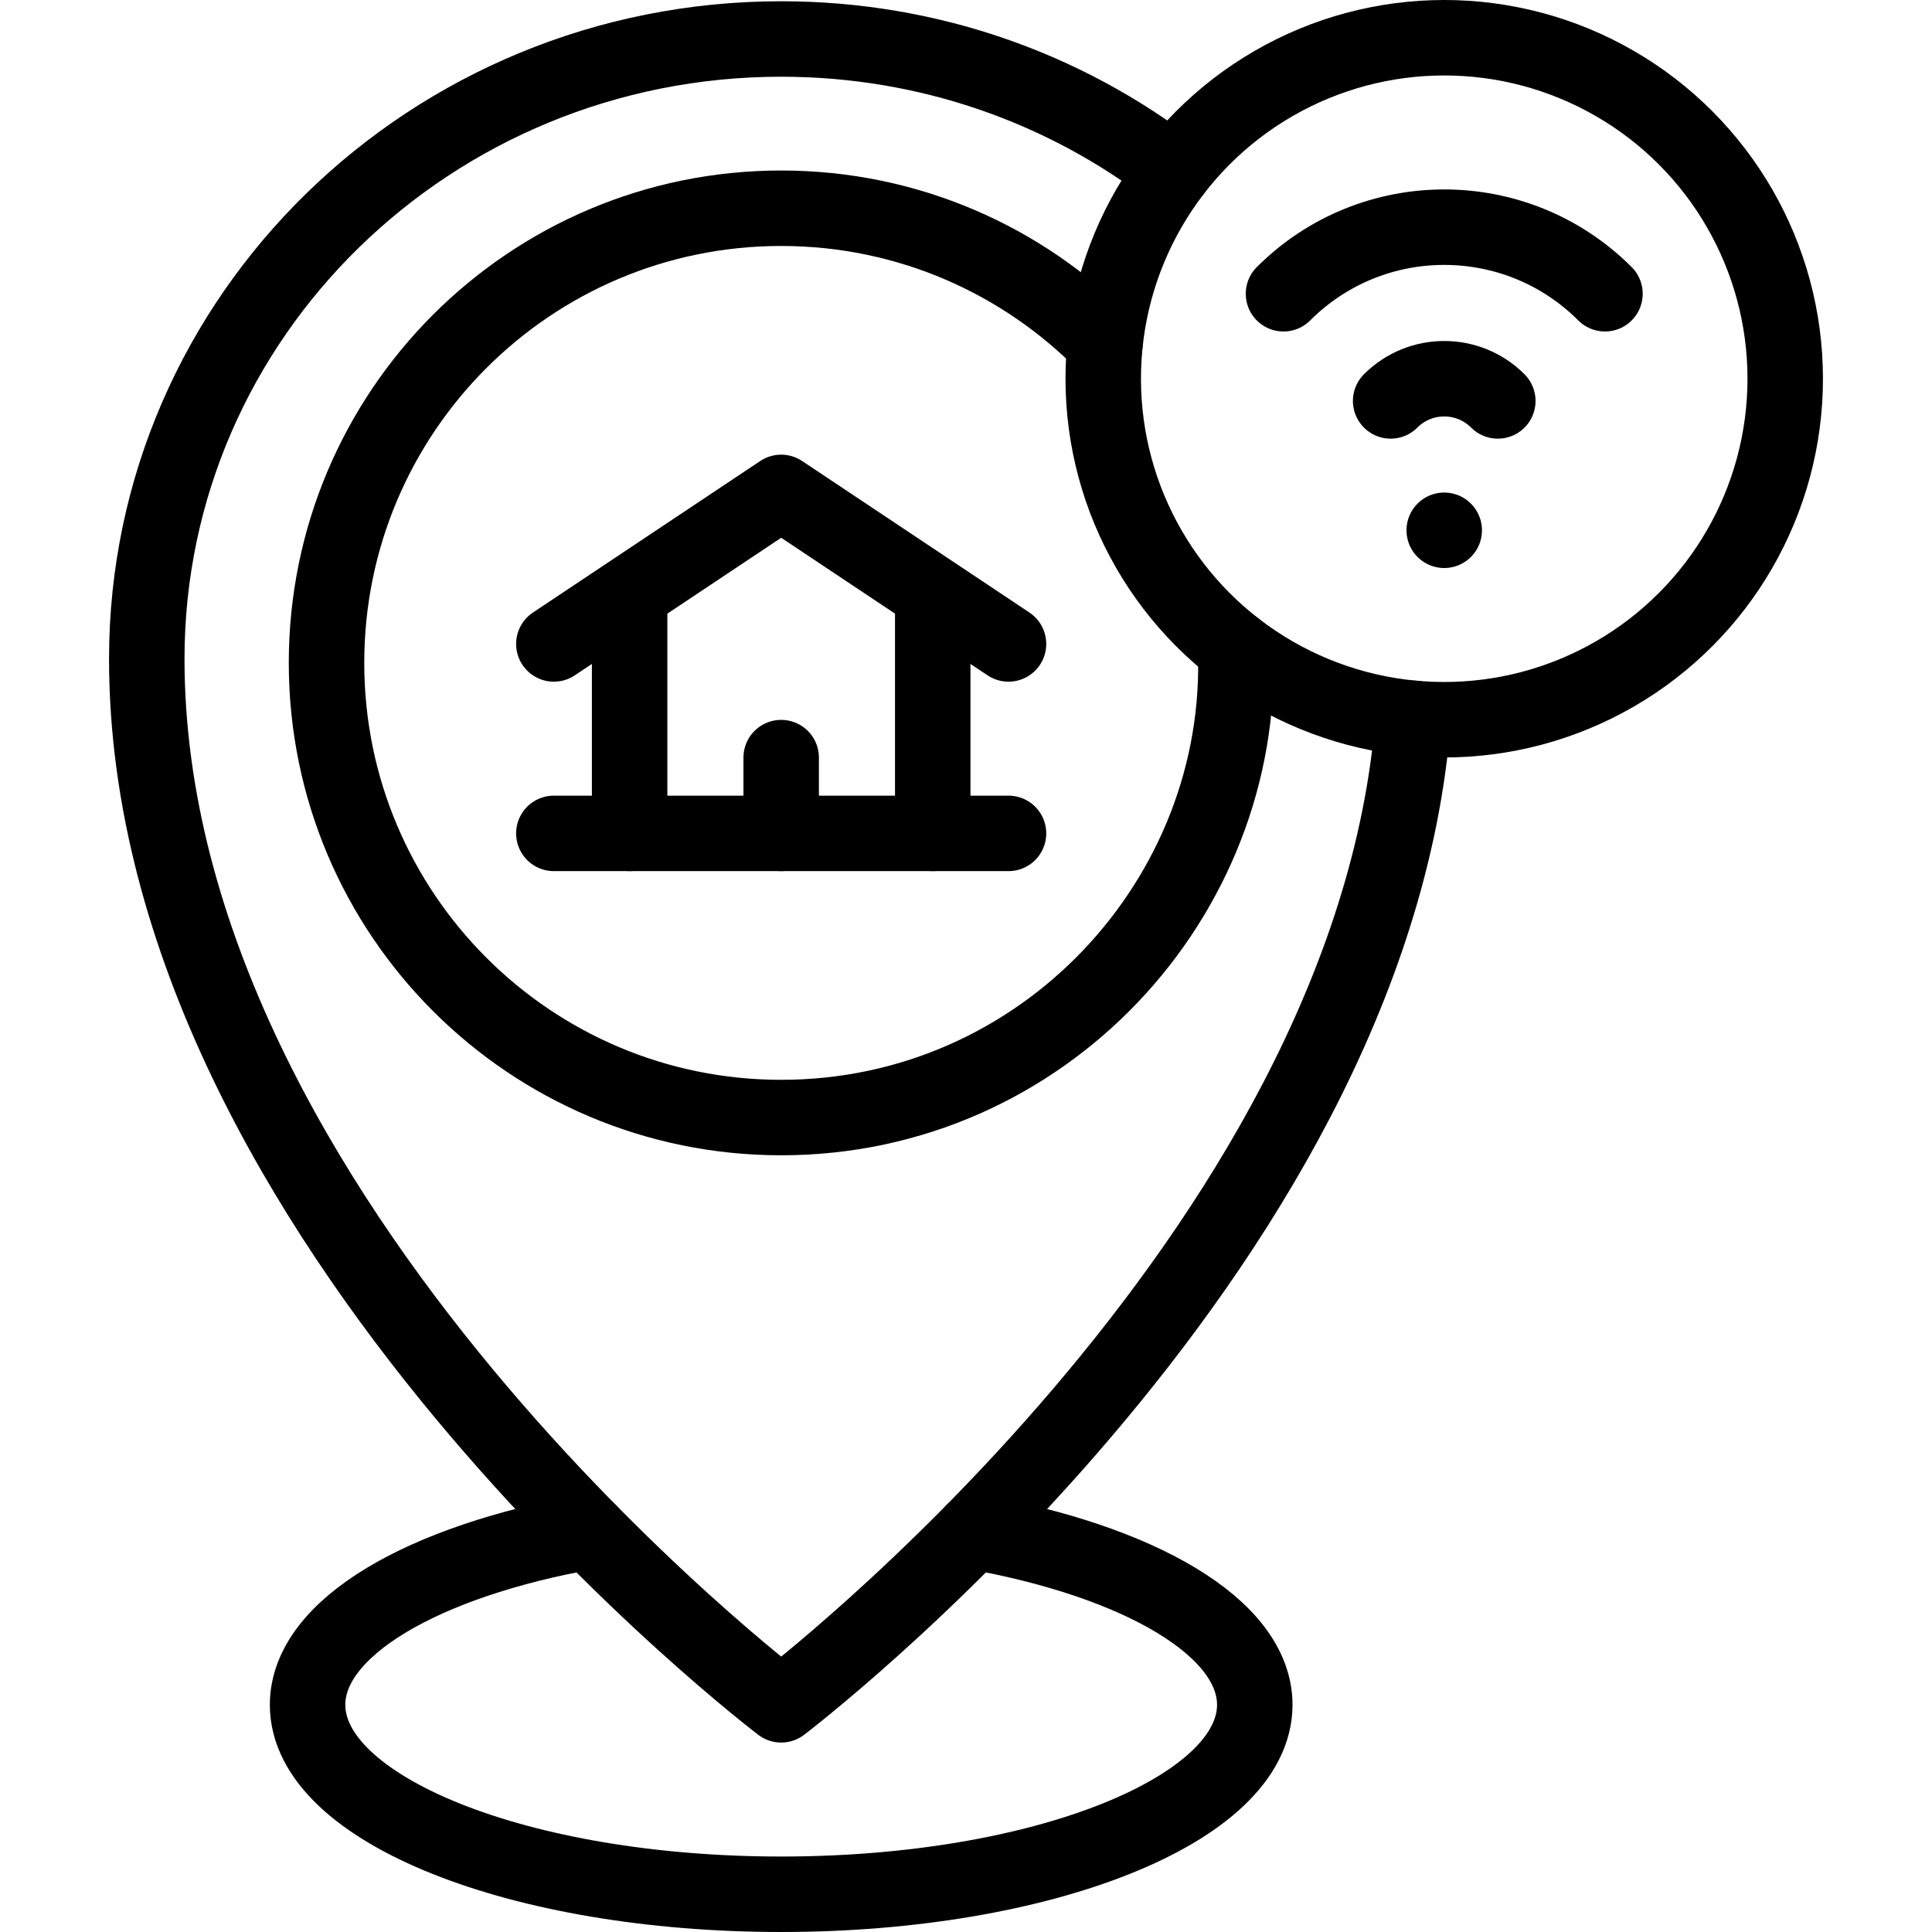
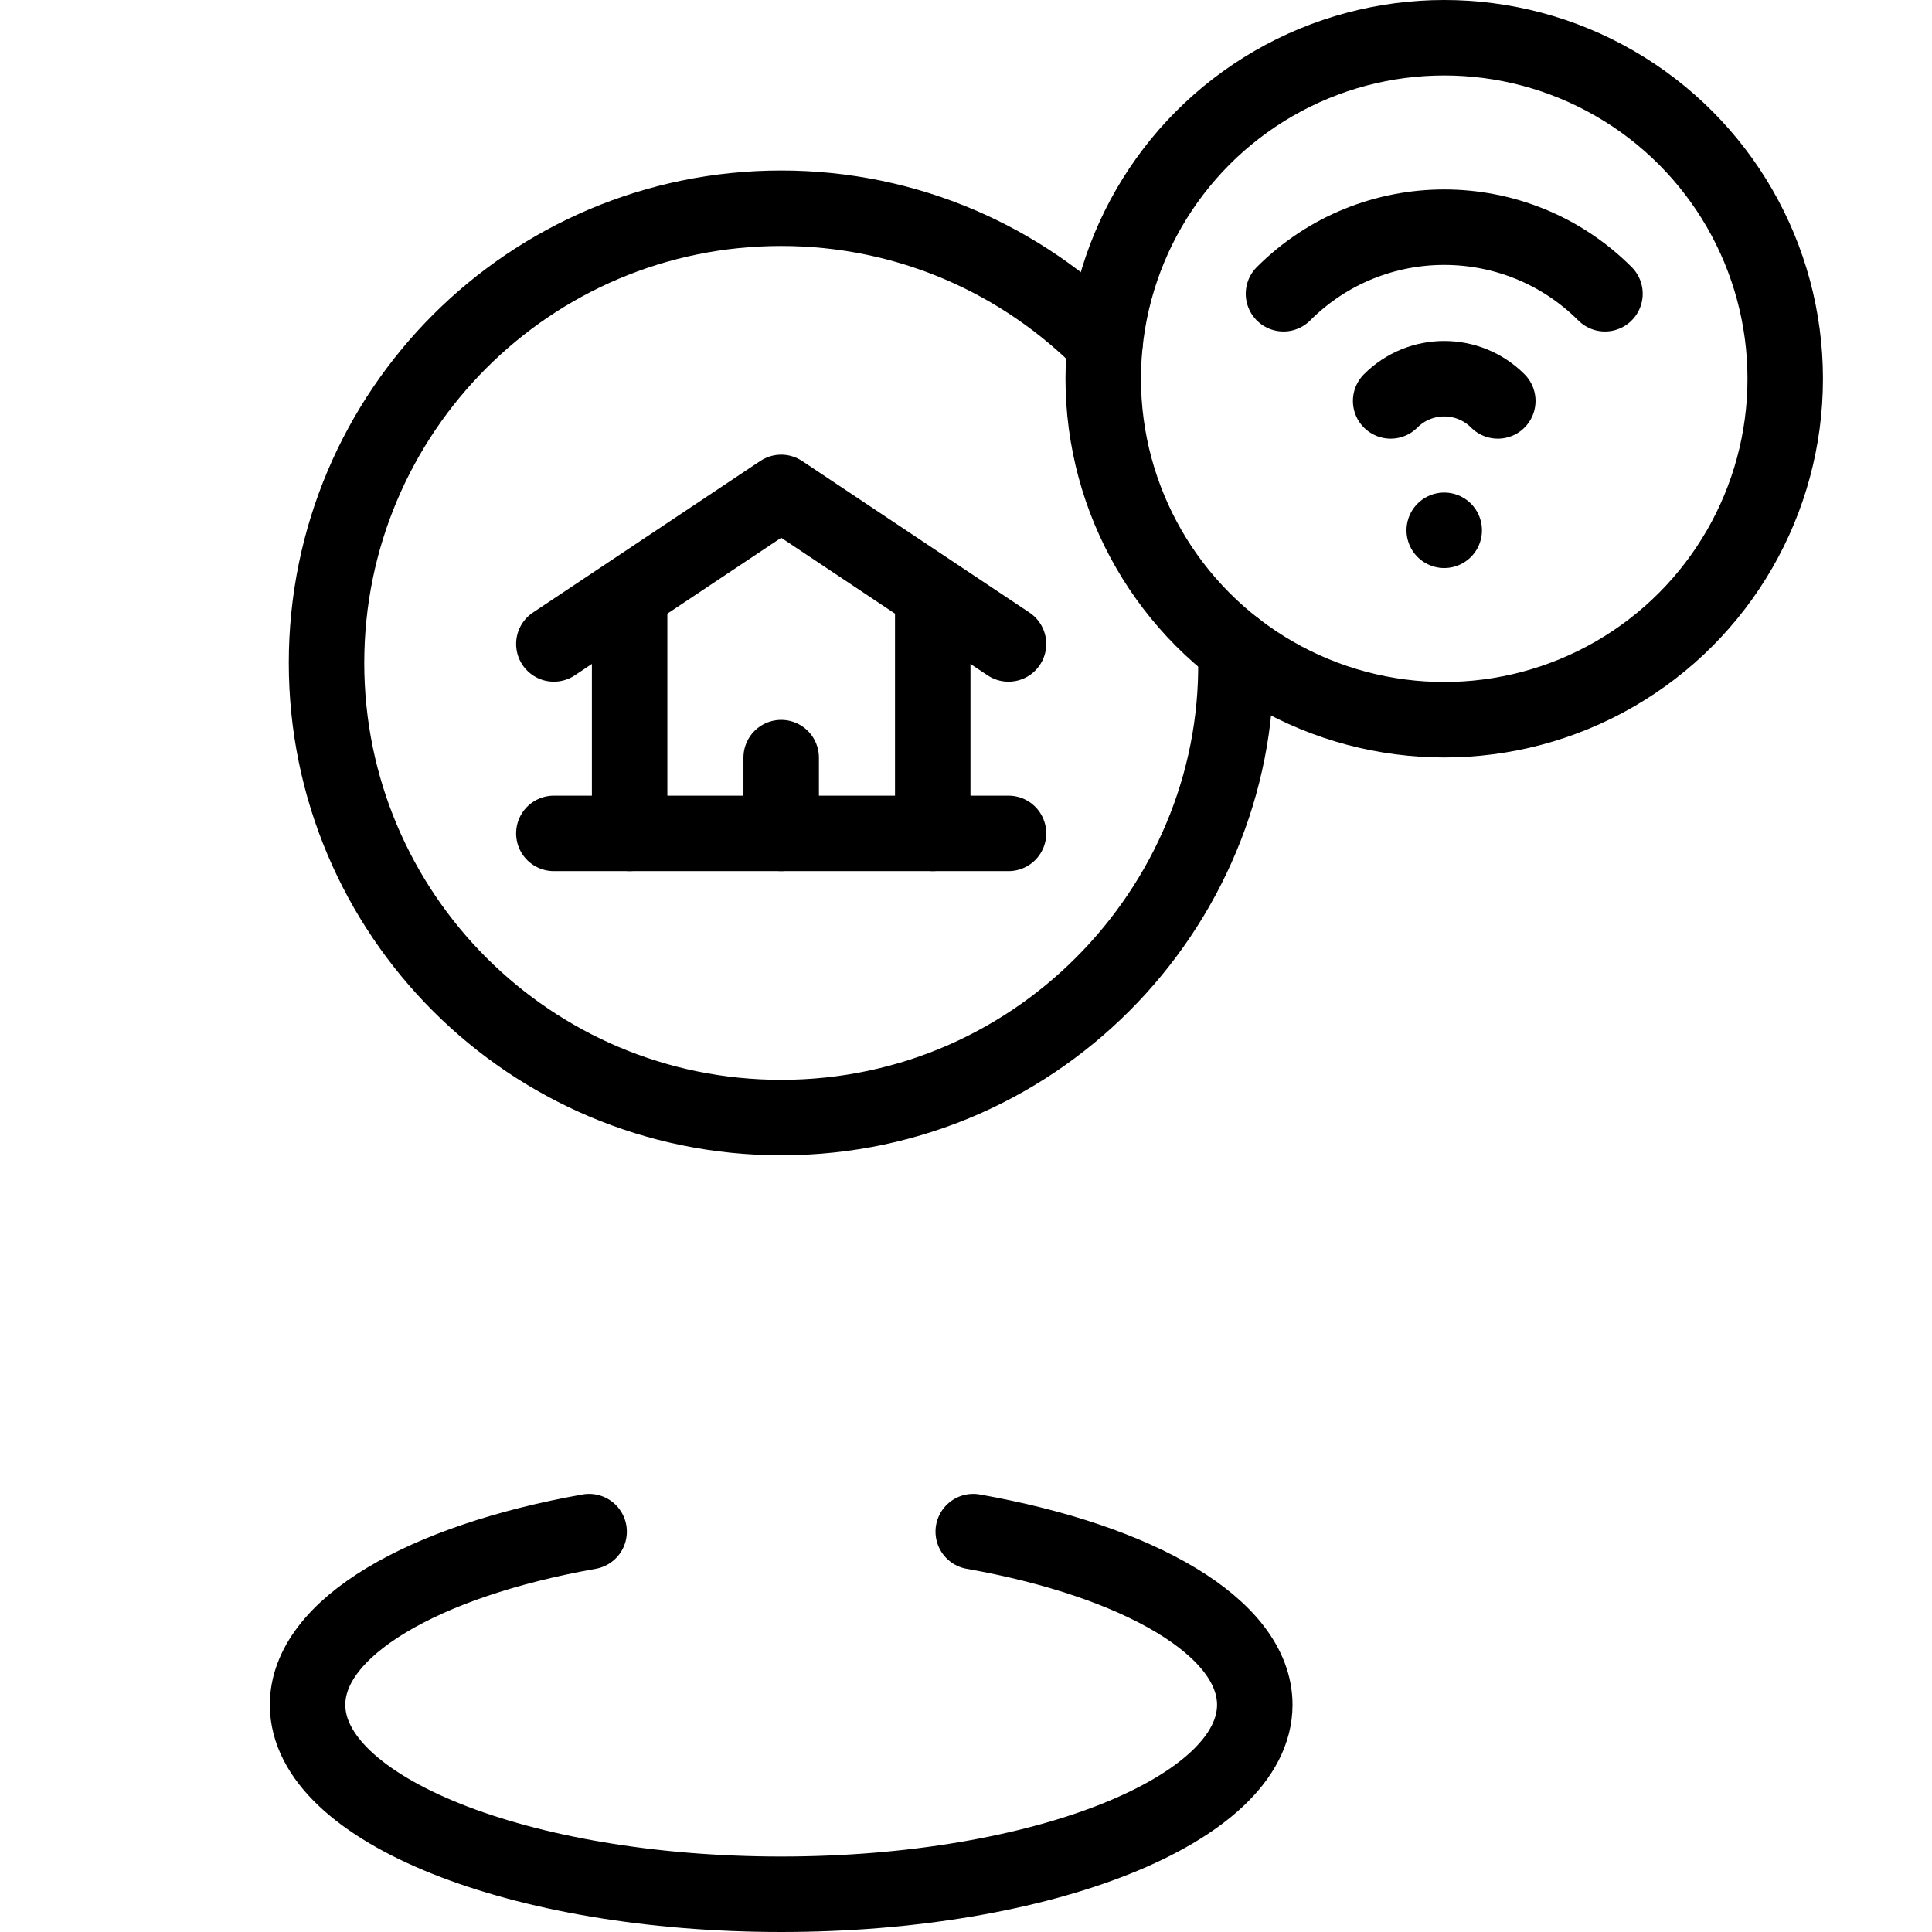
<svg xmlns="http://www.w3.org/2000/svg" version="1.1" id="Capa_1" x="0px" y="0px" viewBox="0 0 512 512" style="enable-background:new 0 0 512 512;" xml:space="preserve" width="512" height="512">
  <g id="XMLID_225_">
    <path id="XMLID_226_" style="fill:none;stroke:#000000;stroke-width:20;stroke-linecap:round;stroke-linejoin:round;stroke-miterlimit:10;" d="&#10;&#09;&#09;M257.918,405.899c43.958,7.802,74.613,25.423,74.613,45.896c0,27.723-56.189,50.204-125.51,50.204&#10;&#09;&#09;c-69.322,0-125.511-22.481-125.511-50.204c0-20.474,30.654-38.095,74.613-45.896" />
-     <path id="XMLID_227_" style="fill:none;stroke:#000000;stroke-width:20;stroke-linecap:round;stroke-linejoin:round;stroke-miterlimit:10;" d="&#10;&#09;&#09;M310.953,45.464c-28.605-21.999-64.703-35.132-103.932-35.132c-92.857,0-168.124,73.549-168.124,164.268&#10;&#09;&#09;c0,149.668,168.124,277.196,168.124,277.196s156.465-118.683,167.5-261.433" />
    <path id="XMLID_228_" style="fill:none;stroke:#000000;stroke-width:20;stroke-linecap:round;stroke-linejoin:round;stroke-miterlimit:10;" d="&#10;&#09;&#09;M327.44,171.848c2.629,65.987-50.951,124.315-120.419,124.315c-66.541,0-120.49-53.949-120.49-120.489&#10;&#09;&#09;c0-66.541,53.949-120.49,120.49-120.49c33.586,0,63.97,13.746,85.809,35.926" />
    <line id="XMLID_229_" style="fill:none;stroke:#000000;stroke-width:20;stroke-linecap:round;stroke-linejoin:round;stroke-miterlimit:10;" x1="166.857" y1="220.857" x2="166.857" y2="160.612" />
    <line id="XMLID_230_" style="fill:none;stroke:#000000;stroke-width:20;stroke-linecap:round;stroke-linejoin:round;stroke-miterlimit:10;" x1="247.185" y1="160.612" x2="247.185" y2="220.857" />
    <line id="XMLID_231_" style="fill:none;stroke:#000000;stroke-width:20;stroke-linecap:round;stroke-linejoin:round;stroke-miterlimit:10;" x1="267.266" y1="220.857" x2="146.776" y2="220.857" />
    <polyline id="XMLID_232_" style="fill:none;stroke:#000000;stroke-width:20;stroke-linecap:round;stroke-linejoin:round;stroke-miterlimit:10;" points="&#10;&#09;&#09;146.776,170.652 207.021,130.49 267.266,170.652 &#09;" />
    <line id="XMLID_233_" style="fill:none;stroke:#000000;stroke-width:20;stroke-linecap:round;stroke-linejoin:round;stroke-miterlimit:10;" x1="207.021" y1="200.775" x2="207.021" y2="220.857" />
    <circle style="fill:none;stroke:#000000;stroke-width:20;stroke-linecap:round;stroke-linejoin:round;stroke-miterlimit:10;" cx="382.735" cy="100.367" r="90.367" />
    <path style="fill:none;stroke:#000000;stroke-width:20;stroke-linecap:round;stroke-linejoin:round;stroke-miterlimit:10;" d="&#10;&#09;&#09;M340.136,77.85c23.527-23.527,61.672-23.527,85.199,0" />
    <path style="fill:none;stroke:#000000;stroke-width:20;stroke-linecap:round;stroke-linejoin:round;stroke-miterlimit:10;" d="&#10;&#09;&#09;M368.535,106.249c7.843-7.843,20.558-7.843,28.4,0" />
    <line id="XMLID_234_" style="fill:none;stroke:#000000;stroke-width:20;stroke-linecap:round;stroke-linejoin:round;stroke-miterlimit:10;" x1="382.735" y1="140.531" x2="382.735" y2="140.531" />
  </g>
</svg>